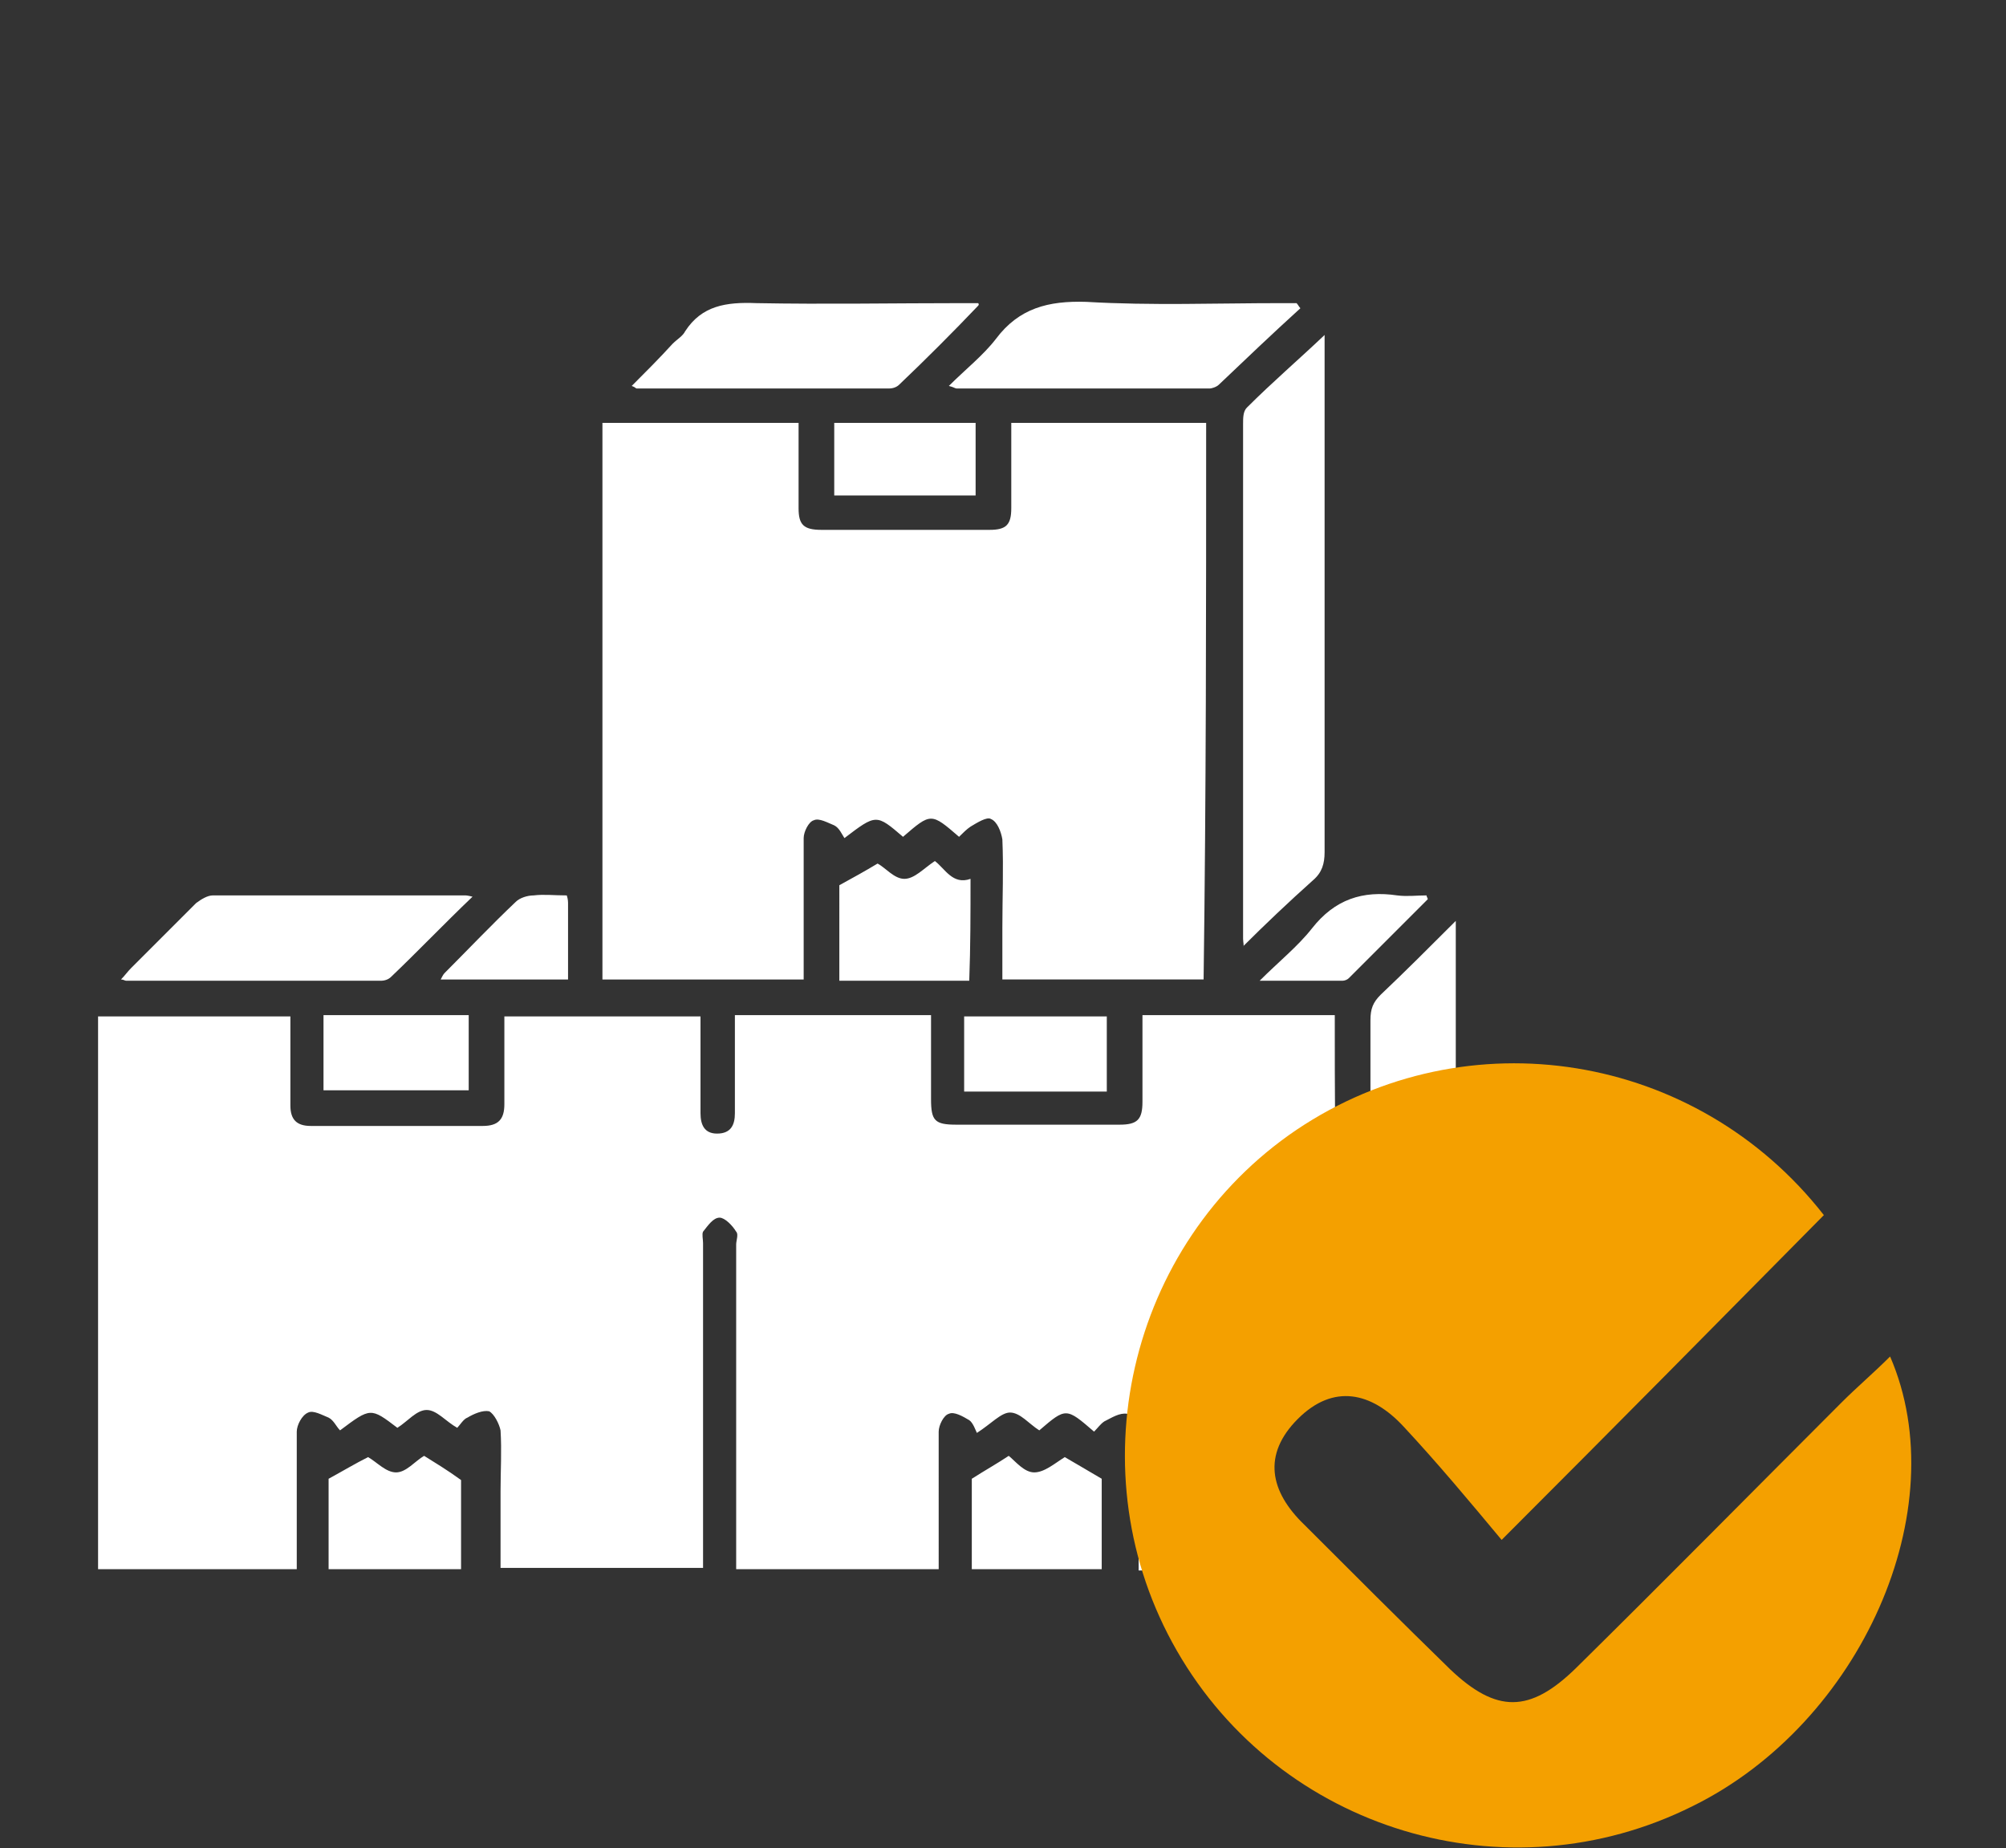
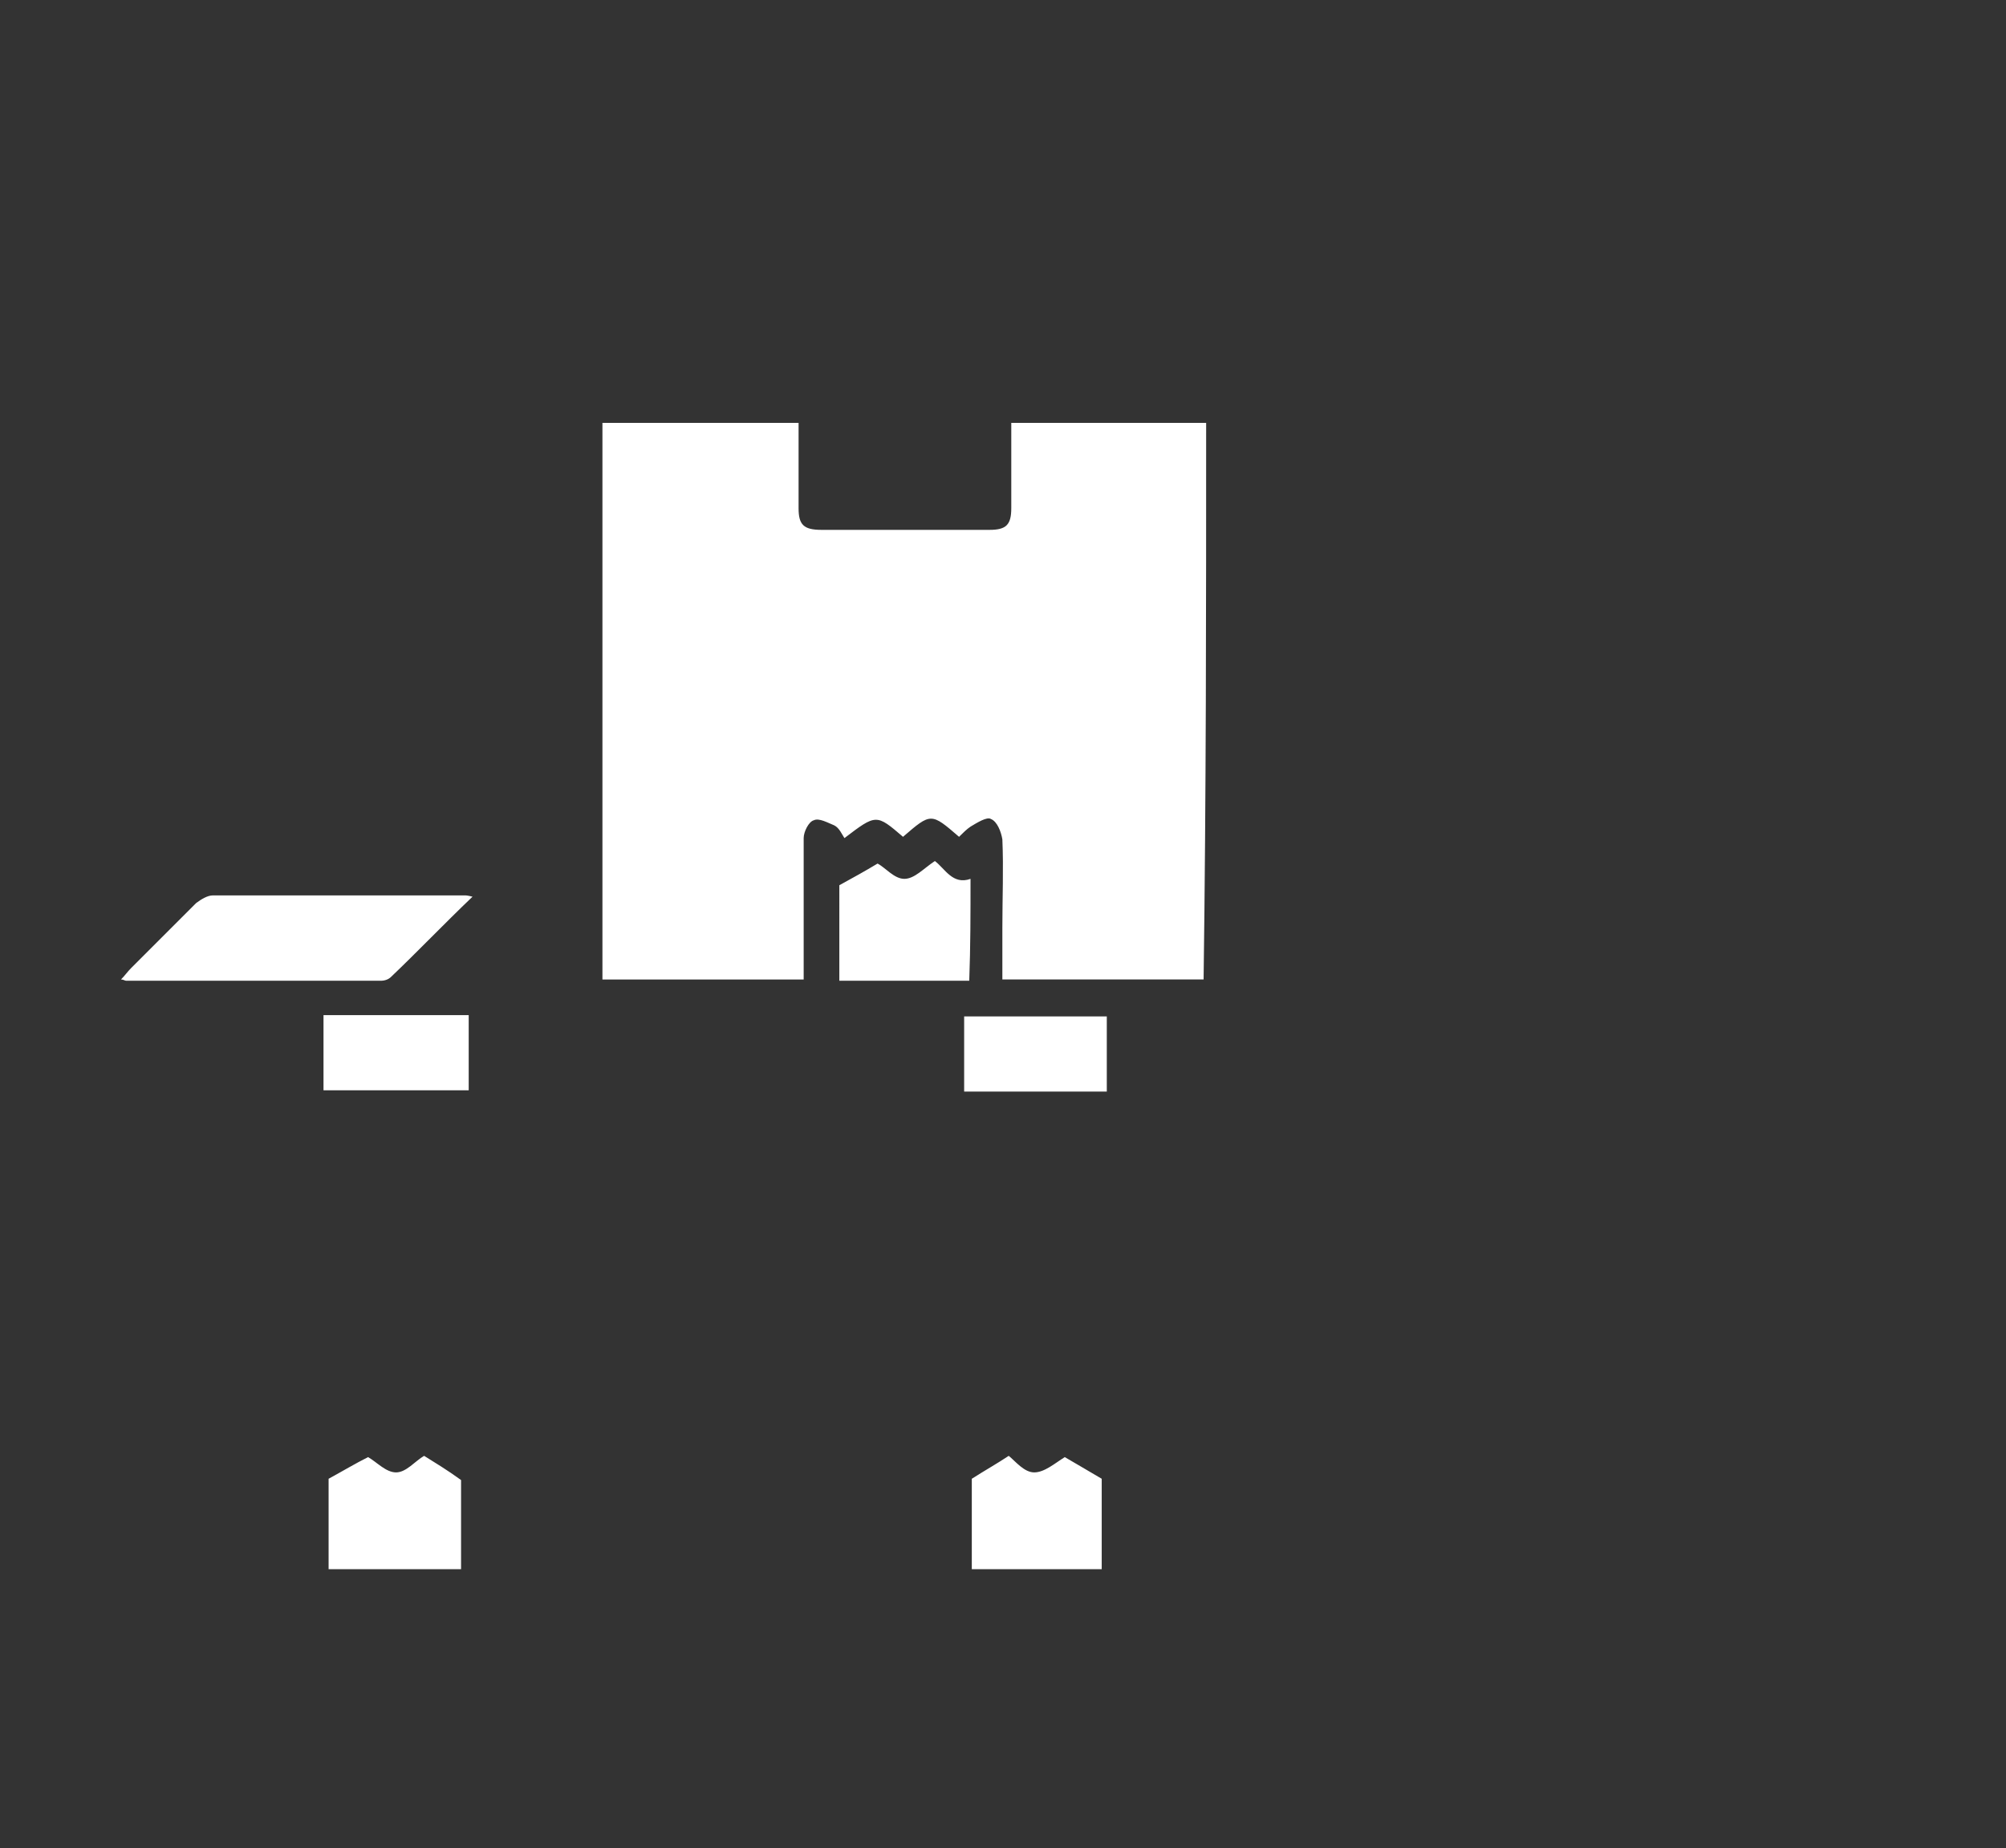
<svg xmlns="http://www.w3.org/2000/svg" xml:space="preserve" id="Calque_5" x="0" y="0" style="enable-background:new 0 0 157.5 145.1" viewBox="0 0 157.5 145.1">
  <rect x="0" y="0" width="157.5" height="145.1" fill="#333333" stroke="none" />
  <style>.st0{fill:#fff}</style>
  <path d="M83.6 114.4c-.8.5-1.6 1.2-2.4 1.2-.8 0-1.5-.9-2-1.3-.9.6-1.8 1.1-2.9 1.8v7.1h10.2v-7.1c-1.2-.7-2.2-1.3-2.9-1.7zM33.3 114.3c-.7.4-1.4 1.3-2.2 1.3-.8 0-1.5-.8-2.2-1.2-1 .5-2 1.1-3.1 1.7v7.1h10.4v-7c-1.1-.8-2.1-1.4-2.9-1.9zM36.8 79.7H25.4v5.9h11.4v-5.9zM29.9 77c.3 0 .6-.1.8-.3 2.1-2 4.1-4.1 6.4-6.3-.4-.1-.5-.1-.6-.1H16.7c-.4 0-.9.3-1.3.6L10.3 76c-.3.3-.5.6-.8.9.2 0 .3.1.4.1h20zM86.9 79.8H75.7v5.9h11.2v-5.9zM76.2 69c-1.4.5-2-.8-2.8-1.4-.9.6-1.6 1.4-2.4 1.4-.8 0-1.5-.9-2.1-1.2-1 .6-1.9 1.1-3 1.7V77h10.2c.1-2.7.1-5.3.1-8z" class="st0" />
  <path d="M94.7 33.2H79.4v6.7c0 1.3-.4 1.7-1.7 1.7H64.5c-1.4 0-1.8-.4-1.8-1.7v-6.7H47.3v43.7h15.8V65.8c0-.5.4-1.3.8-1.4.4-.2 1.1.2 1.6.4.4.2.6.7.8 1 2.5-1.9 2.5-1.9 4.6-.1 2.2-1.9 2.2-1.9 4.4 0 .3-.3.6-.6.9-.8.5-.3 1.3-.8 1.6-.6.5.2.8 1 .9 1.6.1 2.3 0 4.6 0 6.9v4.1h15.8c.2-14.6.2-29.1.2-43.7z" class="st0" />
-   <path d="M65.5 38.9h11.1v-5.7H65.5v5.7zM114.3 73.8v-1.5c-2.1 2.1-4 4-5.9 5.8-.6.6-.8 1.1-.8 2v16.1c2.1-.7 4.4-1.1 6.7-1.2V73.8zM104.8 79.7H89.7v6.8c0 1.4-.4 1.8-1.8 1.8H75.1c-1.7 0-2-.3-2-2v-6.6H57.7v7.7c0 .9-.3 1.6-1.4 1.6-1 0-1.3-.7-1.3-1.6v-7.6H39.6v6.9c0 1.2-.5 1.7-1.7 1.7H24.4c-1.1 0-1.6-.5-1.6-1.6v-7H7.7v43.4h15.6v-10.8c0-.5.4-1.3.9-1.5.4-.2 1.1.2 1.6.4.4.2.6.7.9 1 2.4-1.8 2.4-1.8 4.5-.2.8-.5 1.5-1.4 2.3-1.4.8 0 1.5.9 2.4 1.4.2-.2.5-.7.8-.8.5-.3 1.2-.6 1.7-.5.4.2.8 1 .9 1.5.1 1.6 0 3.2 0 4.8v6h15.9V97.6c0-.3-.1-.7 0-.9.4-.5.8-1.1 1.3-1.1.4 0 1 .6 1.3 1.1.2.2 0 .7 0 1v25.5h15.9V112.4c0-.5.4-1.3.8-1.4.4-.2 1.1.2 1.6.5.3.2.5.8.6 1 1.1-.7 1.9-1.6 2.6-1.6.8 0 1.5.9 2.3 1.4 2.1-1.8 2.1-1.8 4.3.1.3-.3.5-.6.8-.8.6-.3 1.2-.7 1.8-.6.9.1.9 1 .9 1.7v10.6h2.8c-.3-1.6-.5-3.2-.5-4.8 0-9.3 5.4-17.4 13.3-21.1-.2-6-.2-11.8-.2-17.7zM44.6 71c0-.2 0-.4-.1-.7-1 0-1.8-.1-2.6 0-.5 0-1.1.2-1.4.5-1.9 1.8-3.7 3.7-5.6 5.6-.1.1-.2.3-.3.5h10V71zM105.4 77c.2 0 .4-.1.5-.2l6.2-6.2c0-.1-.1-.2-.1-.3-.8 0-1.5.1-2.3 0-2.7-.4-4.9.3-6.7 2.6-1.1 1.4-2.6 2.6-4.1 4.1h6.5zM76.8 23.8h-1.2c-5.4 0-10.8.1-16.2 0-2.4-.1-4.3.2-5.6 2.2-.2.4-.6.6-1 1-1 1.1-2.1 2.2-3.2 3.3.3.1.3.2.4.2h19.8c.3 0 .6-.1.8-.3 2.1-2 4.2-4.1 6.2-6.2.1-.1 0-.2 0-.2zM103.1 69.1c.7-.6.9-1.3.9-2.2V26.3c-2 1.9-4.1 3.7-6.1 5.7-.3.3-.3.8-.3 1.3v40.4c0 .3.1.6 0 .6 1.7-1.7 3.6-3.5 5.5-5.2zM95.7 30.2c2.1-2 4.2-4 6.4-6-.1-.1-.2-.3-.3-.4h-1.2c-5.1 0-10.2.2-15.3-.1-3-.1-5.3.5-7.1 2.9-1 1.3-2.4 2.4-3.7 3.7.4.1.5.2.6.2H95c.1 0 .5-.1.7-.3z" class="st0" />
-   <path d="M143.2 95.4c-8.2 8.3-16.2 16.4-25.3 25.5-2.5-3-5-6-7.7-8.9-2.5-2.7-5.5-3.4-8.3-.6-2.8 2.8-2.2 5.7.5 8.3 3.8 3.8 7.6 7.6 11.5 11.4 3.6 3.4 6.2 3.4 9.8-.1 7-6.9 13.9-13.9 20.9-20.9 1.2-1.2 2.5-2.3 3.8-3.6 5.2 12-2.3 28.8-15.5 35.3-14.6 7.3-32.4 1.9-40.5-12.2-8-13.9-3.9-31.9 9.4-40.9 13.4-9 31.4-6.1 41.4 6.7z" style="fill:#f4a000" />
</svg>